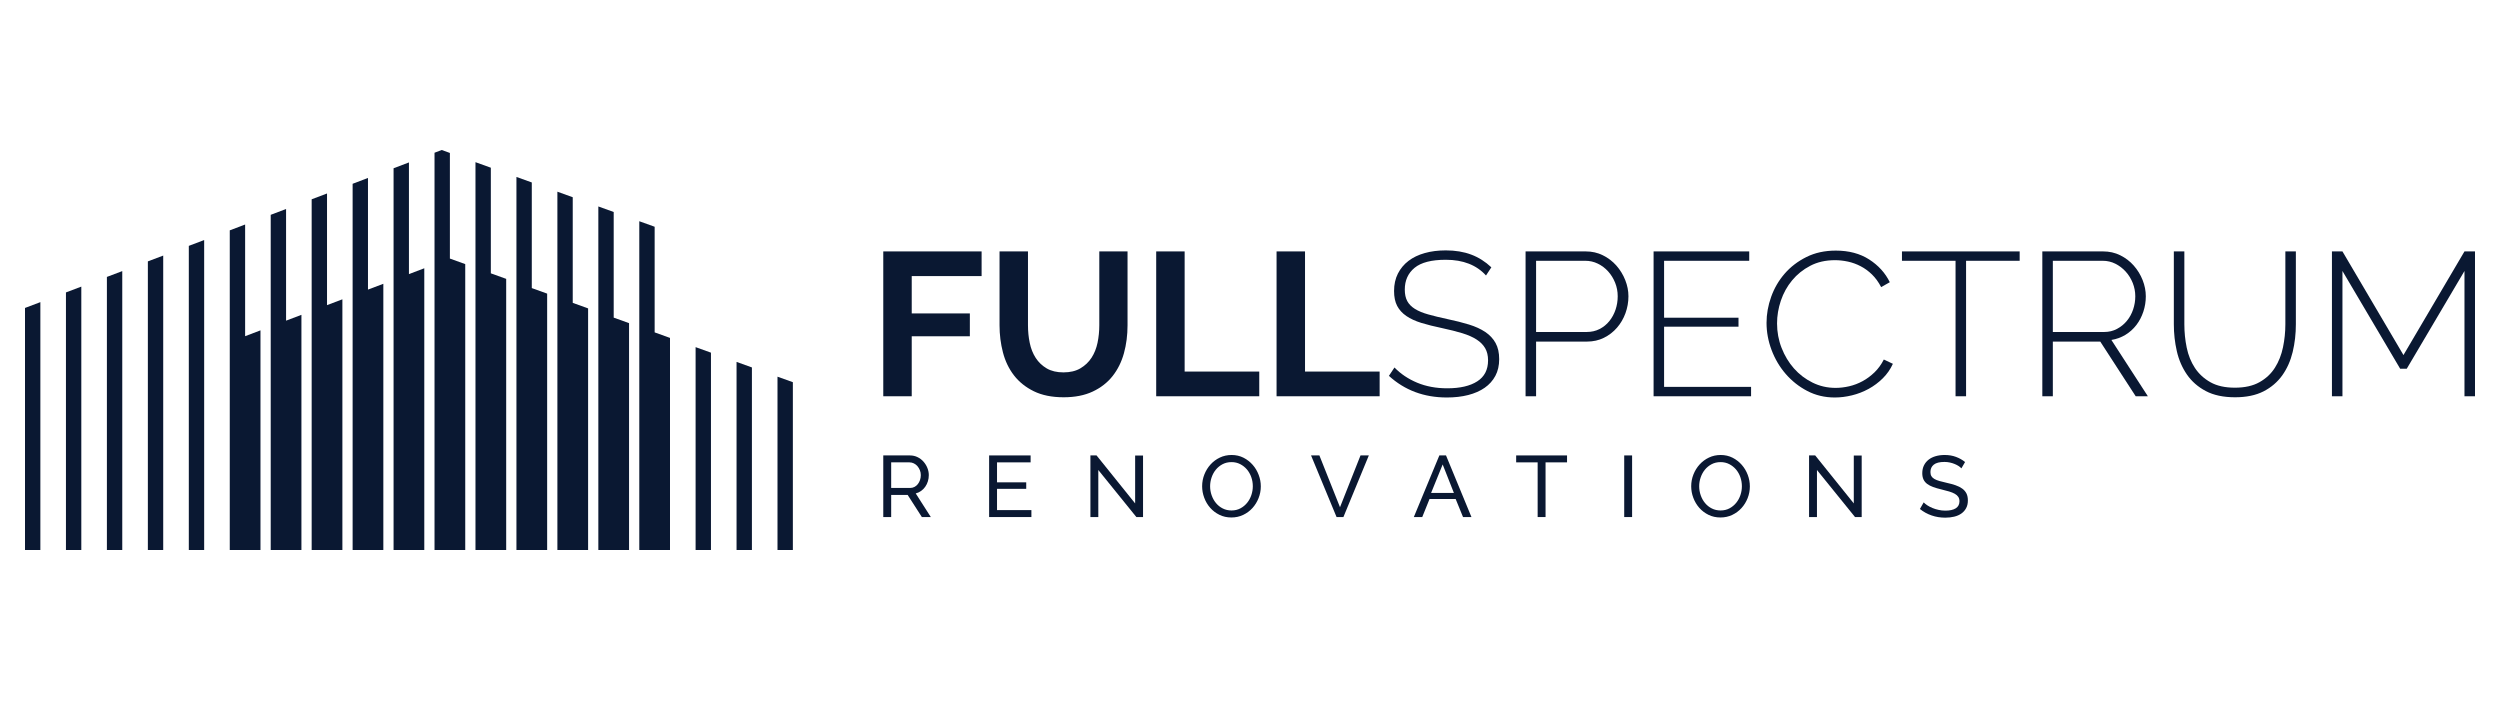
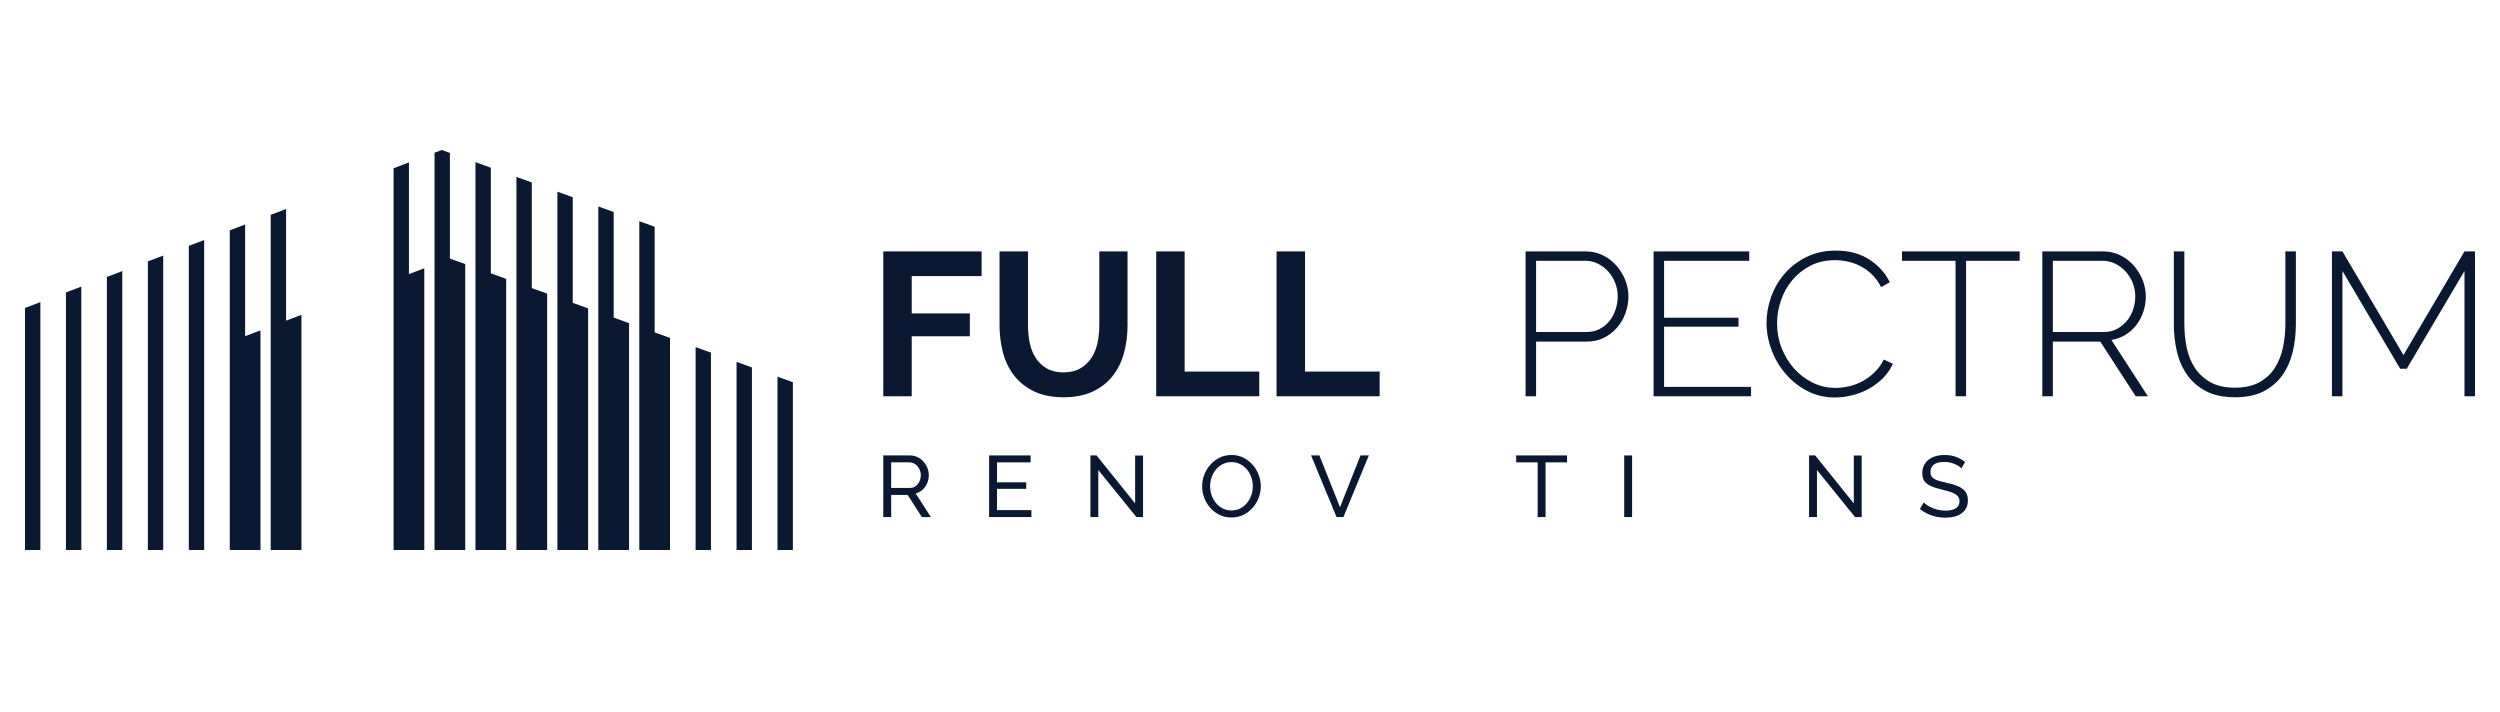
<svg xmlns="http://www.w3.org/2000/svg" width="200" height="57" viewBox="0 0 200 57" fill="none">
  <path d="M71.294 39.037H72.802C72.933 39.037 73.051 39.01 73.156 38.955C73.262 38.9 73.352 38.824 73.427 38.729C73.501 38.635 73.56 38.524 73.602 38.399C73.644 38.274 73.665 38.144 73.665 38.011C73.665 37.871 73.641 37.74 73.591 37.618C73.542 37.496 73.477 37.388 73.395 37.292C73.313 37.197 73.217 37.123 73.107 37.07C72.997 37.016 72.882 36.989 72.76 36.989H71.294V39.037ZM70.662 41.364V36.434H72.795C73.015 36.434 73.217 36.48 73.402 36.57C73.587 36.659 73.746 36.78 73.879 36.931C74.012 37.082 74.116 37.249 74.191 37.437C74.266 37.625 74.304 37.816 74.304 38.011C74.304 38.181 74.279 38.348 74.23 38.507C74.181 38.666 74.111 38.811 74.019 38.941C73.928 39.07 73.818 39.181 73.69 39.273C73.561 39.367 73.417 39.434 73.258 39.475L74.465 41.364H73.749L72.613 39.594H71.294V41.364H70.662Z" fill="#0A1832" />
  <path d="M82.512 40.808V41.364H79.13V36.434H82.449V36.989H79.762V38.587H82.098V39.107H79.762V40.808H82.512Z" fill="#0A1832" />
  <path d="M87.865 37.601V41.364H87.233V36.434H87.724L90.811 40.273V36.442H91.443V41.364H90.909L87.865 37.601Z" fill="#0A1832" />
  <path d="M96.809 38.899C96.809 39.15 96.85 39.392 96.932 39.625C97.014 39.858 97.13 40.066 97.279 40.246C97.429 40.427 97.609 40.571 97.82 40.677C98.03 40.783 98.264 40.837 98.521 40.837C98.788 40.837 99.027 40.78 99.237 40.666C99.447 40.554 99.626 40.404 99.773 40.222C99.921 40.039 100.033 39.833 100.11 39.601C100.187 39.369 100.225 39.136 100.225 38.899C100.225 38.649 100.185 38.407 100.103 38.174C100.021 37.939 99.903 37.734 99.753 37.555C99.6 37.377 99.421 37.235 99.212 37.129C99.004 37.022 98.774 36.969 98.521 36.969C98.254 36.969 98.017 37.025 97.805 37.136C97.596 37.247 97.416 37.393 97.269 37.572C97.121 37.753 97.008 37.959 96.929 38.191C96.849 38.423 96.809 38.659 96.809 38.899ZM98.514 41.398C98.163 41.398 97.844 41.329 97.557 41.187C97.269 41.046 97.022 40.858 96.816 40.625C96.61 40.392 96.451 40.124 96.339 39.822C96.227 39.522 96.171 39.214 96.171 38.899C96.171 38.571 96.231 38.255 96.35 37.955C96.469 37.654 96.634 37.388 96.844 37.157C97.055 36.925 97.304 36.74 97.591 36.604C97.879 36.467 98.192 36.399 98.528 36.399C98.879 36.399 99.197 36.473 99.483 36.618C99.767 36.764 100.013 36.955 100.218 37.191C100.425 37.427 100.583 37.695 100.695 37.993C100.809 38.292 100.865 38.596 100.865 38.907C100.865 39.235 100.805 39.549 100.685 39.851C100.566 40.151 100.402 40.416 100.194 40.646C99.985 40.875 99.738 41.057 99.451 41.194C99.163 41.33 98.85 41.398 98.514 41.398Z" fill="#0A1832" />
  <path d="M105.551 36.434L107.2 40.579L108.841 36.434H109.507L107.473 41.364H106.925L104.884 36.434H105.551Z" fill="#0A1832" />
-   <path d="M116.312 39.434L115.414 37.157L114.488 39.434H116.312ZM115.148 36.434H115.681L117.716 41.364H117.042L116.453 39.921H114.362L113.78 41.364H113.106L115.148 36.434Z" fill="#0A1832" />
  <path d="M125.363 36.989H123.644V41.364H123.012V36.989H121.293V36.434H125.363V36.989Z" fill="#0A1832" />
  <path d="M129.937 41.364V36.434H130.568V41.364H129.937Z" fill="#0A1832" />
-   <path d="M135.935 38.899C135.935 39.15 135.976 39.392 136.058 39.625C136.139 39.858 136.254 40.066 136.405 40.246C136.555 40.427 136.734 40.571 136.946 40.677C137.155 40.783 137.39 40.837 137.647 40.837C137.913 40.837 138.151 40.78 138.363 40.666C138.572 40.554 138.752 40.404 138.899 40.222C139.047 40.039 139.159 39.833 139.236 39.601C139.313 39.369 139.351 39.136 139.351 38.899C139.351 38.649 139.31 38.407 139.229 38.174C139.147 37.939 139.029 37.734 138.879 37.555C138.726 37.377 138.545 37.235 138.338 37.129C138.13 37.022 137.898 36.969 137.647 36.969C137.38 36.969 137.141 37.025 136.931 37.136C136.72 37.247 136.542 37.393 136.394 37.572C136.247 37.753 136.134 37.959 136.055 38.191C135.974 38.423 135.935 38.659 135.935 38.899ZM137.64 41.398C137.289 41.398 136.97 41.329 136.681 41.187C136.394 41.046 136.148 40.858 135.941 40.625C135.736 40.392 135.578 40.124 135.464 39.822C135.352 39.522 135.296 39.214 135.296 38.899C135.296 38.571 135.356 38.255 135.476 37.955C135.595 37.654 135.76 37.388 135.97 37.157C136.18 36.925 136.43 36.74 136.717 36.604C137.005 36.467 137.316 36.399 137.654 36.399C138.005 36.399 138.322 36.473 138.608 36.618C138.893 36.764 139.139 36.955 139.344 37.191C139.55 37.427 139.709 37.695 139.821 37.993C139.933 38.292 139.989 38.596 139.989 38.907C139.989 39.235 139.93 39.549 139.811 39.851C139.692 40.151 139.528 40.416 139.32 40.646C139.111 40.875 138.864 41.057 138.577 41.194C138.288 41.33 137.976 41.398 137.64 41.398Z" fill="#0A1832" />
  <path d="M145.357 37.601V41.364H144.725V36.434H145.216L148.303 40.273V36.442H148.935V41.364H148.402L145.357 37.601Z" fill="#0A1832" />
  <path d="M156.911 37.469C156.855 37.405 156.78 37.342 156.687 37.281C156.593 37.221 156.488 37.167 156.371 37.119C156.254 37.07 156.126 37.031 155.988 37.001C155.85 36.969 155.707 36.955 155.557 36.955C155.169 36.955 154.885 37.026 154.705 37.17C154.525 37.314 154.435 37.511 154.435 37.76C154.435 37.895 154.461 38.006 154.513 38.094C154.563 38.181 154.645 38.257 154.754 38.319C154.863 38.382 155.001 38.436 155.165 38.483C155.327 38.528 155.523 38.578 155.747 38.628C156.004 38.685 156.237 38.747 156.445 38.82C156.652 38.891 156.831 38.981 156.977 39.087C157.125 39.193 157.237 39.323 157.315 39.475C157.392 39.628 157.43 39.816 157.43 40.039C157.43 40.273 157.384 40.478 157.29 40.652C157.197 40.827 157.069 40.969 156.908 41.083C156.746 41.197 156.556 41.281 156.336 41.333C156.116 41.386 155.878 41.413 155.621 41.413C155.237 41.413 154.873 41.355 154.53 41.236C154.186 41.118 153.873 40.945 153.593 40.719L153.895 40.191C153.969 40.269 154.067 40.347 154.186 40.427C154.306 40.505 154.441 40.576 154.593 40.639C154.744 40.702 154.908 40.753 155.084 40.791C155.258 40.831 155.442 40.851 155.635 40.851C155.99 40.851 156.266 40.788 156.463 40.663C156.658 40.538 156.757 40.35 156.757 40.1C156.757 39.962 156.726 39.845 156.662 39.75C156.599 39.655 156.507 39.572 156.385 39.504C156.263 39.434 156.112 39.373 155.932 39.319C155.753 39.267 155.547 39.212 155.319 39.156C155.066 39.096 154.844 39.032 154.652 38.962C154.461 38.892 154.3 38.809 154.172 38.712C154.043 38.615 153.946 38.497 153.88 38.358C153.816 38.218 153.782 38.052 153.782 37.858C153.782 37.622 153.827 37.413 153.916 37.233C154.004 37.052 154.129 36.9 154.287 36.775C154.446 36.649 154.636 36.556 154.856 36.493C155.076 36.43 155.314 36.399 155.572 36.399C155.908 36.399 156.213 36.45 156.483 36.553C156.754 36.654 156.996 36.79 157.206 36.962L156.911 37.469Z" fill="#0A1832" />
  <path d="M70.662 31.701V20.113H78.528V22.087H72.938V25.074H77.588V26.902H72.938V31.701H70.662Z" fill="#0A1832" />
  <path d="M85.075 29.791C85.613 29.791 86.067 29.683 86.435 29.465C86.803 29.247 87.1 28.964 87.326 28.616C87.551 28.267 87.71 27.868 87.804 27.417C87.897 26.965 87.944 26.499 87.944 26.021V20.113H90.203V26.021C90.203 26.815 90.107 27.56 89.915 28.257C89.722 28.953 89.42 29.563 89.008 30.085C88.596 30.607 88.065 31.021 87.416 31.325C86.768 31.63 85.993 31.782 85.091 31.782C84.157 31.782 83.362 31.621 82.708 31.301C82.054 30.98 81.524 30.556 81.117 30.028C80.71 29.5 80.416 28.887 80.235 28.192C80.053 27.495 79.963 26.771 79.963 26.021V20.113H82.238V26.021C82.238 26.511 82.285 26.982 82.379 27.432C82.472 27.885 82.631 28.284 82.857 28.633C83.082 28.981 83.376 29.26 83.739 29.474C84.102 29.685 84.547 29.791 85.075 29.791Z" fill="#0A1832" />
  <path d="M92.496 31.701V20.113H94.771V29.725H100.741V31.701H92.496Z" fill="#0A1832" />
  <path d="M102.125 31.701V20.113H104.402V29.725H110.371V31.701H102.125Z" fill="#0A1832" />
-   <path d="M118.88 22.039C118.121 21.201 117.049 20.782 115.664 20.782C114.521 20.782 113.688 20.996 113.166 21.426C112.643 21.857 112.383 22.436 112.383 23.165C112.383 23.535 112.449 23.843 112.58 24.087C112.712 24.332 112.919 24.541 113.199 24.716C113.48 24.889 113.835 25.036 114.263 25.155C114.691 25.276 115.208 25.401 115.812 25.531C116.44 25.662 117.008 25.807 117.519 25.963C118.031 26.121 118.465 26.32 118.823 26.559C119.179 26.799 119.455 27.093 119.646 27.441C119.839 27.79 119.935 28.219 119.935 28.73C119.935 29.242 119.833 29.688 119.63 30.068C119.426 30.449 119.14 30.768 118.772 31.024C118.404 31.279 117.965 31.472 117.453 31.603C116.943 31.734 116.374 31.799 115.747 31.799C113.922 31.799 112.377 31.222 111.113 30.068L111.558 29.4C112.053 29.912 112.658 30.316 113.372 30.616C114.086 30.914 114.889 31.064 115.78 31.064C116.802 31.064 117.603 30.879 118.179 30.509C118.757 30.139 119.045 29.579 119.045 28.828C119.045 28.448 118.968 28.124 118.814 27.858C118.66 27.59 118.432 27.36 118.13 27.164C117.827 26.967 117.446 26.799 116.983 26.657C116.522 26.517 115.983 26.38 115.368 26.249C114.741 26.118 114.188 25.98 113.71 25.834C113.232 25.686 112.83 25.501 112.507 25.279C112.182 25.056 111.938 24.787 111.772 24.471C111.607 24.155 111.525 23.759 111.525 23.279C111.525 22.757 111.627 22.295 111.83 21.891C112.034 21.49 112.317 21.148 112.679 20.871C113.043 20.594 113.477 20.385 113.983 20.244C114.488 20.102 115.049 20.031 115.664 20.031C116.423 20.031 117.1 20.143 117.693 20.366C118.287 20.588 118.824 20.928 119.308 21.386L118.88 22.039Z" fill="#0A1832" />
  <path d="M122.887 26.559H126.926C127.311 26.559 127.658 26.481 127.965 26.323C128.273 26.165 128.534 25.953 128.749 25.686C128.964 25.42 129.128 25.115 129.244 24.773C129.359 24.43 129.417 24.073 129.417 23.703C129.417 23.322 129.348 22.961 129.211 22.618C129.073 22.275 128.887 21.974 128.651 21.712C128.414 21.451 128.139 21.244 127.826 21.092C127.513 20.939 127.179 20.863 126.829 20.863H122.887V26.559ZM122.046 31.701V20.113H126.862C127.356 20.113 127.812 20.215 128.23 20.423C128.648 20.629 129.007 20.904 129.31 21.247C129.612 21.59 129.848 21.976 130.019 22.406C130.19 22.835 130.275 23.268 130.275 23.703C130.275 24.171 130.194 24.623 130.036 25.059C129.877 25.494 129.651 25.879 129.359 26.216C129.068 26.553 128.718 26.824 128.312 27.024C127.905 27.226 127.455 27.327 126.959 27.327H122.887V31.701H122.046Z" fill="#0A1832" />
  <path d="M140.086 30.95V31.701H132.287V20.113H139.938V20.863H133.127V25.417H139.08V26.135H133.127V30.95H140.086Z" fill="#0A1832" />
  <path d="M141.323 25.825C141.323 25.128 141.447 24.436 141.694 23.744C141.941 23.053 142.302 22.436 142.774 21.891C143.246 21.348 143.826 20.904 144.513 20.561C145.2 20.218 145.983 20.048 146.863 20.048C147.908 20.048 148.799 20.284 149.534 20.757C150.272 21.231 150.821 21.837 151.184 22.577L150.492 22.969C150.283 22.567 150.037 22.23 149.757 21.956C149.477 21.685 149.175 21.464 148.85 21.297C148.526 21.127 148.188 21.005 147.836 20.928C147.485 20.853 147.139 20.814 146.798 20.814C146.05 20.814 145.39 20.964 144.819 21.264C144.247 21.562 143.763 21.952 143.368 22.43C142.971 22.909 142.672 23.45 142.468 24.054C142.266 24.657 142.164 25.265 142.164 25.874C142.164 26.559 142.284 27.212 142.527 27.832C142.769 28.452 143.098 29 143.516 29.474C143.934 29.946 144.429 30.324 145 30.607C145.572 30.89 146.188 31.031 146.847 31.031C147.199 31.031 147.561 30.988 147.935 30.902C148.309 30.815 148.666 30.678 149.007 30.493C149.348 30.308 149.667 30.071 149.964 29.784C150.26 29.495 150.507 29.155 150.706 28.762L151.431 29.105C151.233 29.54 150.964 29.927 150.624 30.264C150.283 30.602 149.904 30.884 149.486 31.113C149.067 31.341 148.625 31.513 148.158 31.627C147.691 31.742 147.232 31.799 146.781 31.799C145.979 31.799 145.245 31.624 144.579 31.276C143.914 30.929 143.341 30.473 142.856 29.913C142.372 29.354 141.996 28.717 141.727 28.004C141.458 27.292 141.323 26.565 141.323 25.825Z" fill="#0A1832" />
  <path d="M161.573 20.863H157.286V31.701H156.444V20.863H152.157V20.113H161.573V20.863Z" fill="#0A1832" />
  <path d="M164.227 26.559H168.334C168.708 26.559 169.049 26.478 169.356 26.314C169.664 26.151 169.928 25.938 170.148 25.67C170.368 25.404 170.535 25.098 170.651 24.756C170.766 24.413 170.823 24.063 170.823 23.703C170.823 23.333 170.754 22.976 170.618 22.635C170.48 22.292 170.293 21.989 170.057 21.729C169.82 21.467 169.546 21.258 169.233 21.1C168.919 20.942 168.582 20.863 168.218 20.863H164.227V26.559ZM163.386 31.701V20.113H168.251C168.747 20.113 169.202 20.215 169.621 20.423C170.037 20.629 170.398 20.904 170.7 21.247C171.003 21.59 171.239 21.976 171.41 22.406C171.579 22.835 171.665 23.268 171.665 23.703C171.665 24.127 171.599 24.538 171.467 24.936C171.335 25.333 171.148 25.689 170.907 26.004C170.664 26.32 170.372 26.582 170.033 26.788C169.691 26.994 169.317 27.131 168.911 27.196L171.829 31.701H170.856L168.021 27.327H164.227V31.701H163.386Z" fill="#0A1832" />
  <path d="M178.789 31.015C179.579 31.015 180.236 30.869 180.759 30.574C181.281 30.281 181.693 29.895 181.995 29.415C182.298 28.937 182.513 28.392 182.639 27.784C182.766 27.175 182.829 26.559 182.829 25.939V20.113H183.669V25.939C183.669 26.713 183.585 27.452 183.414 28.159C183.243 28.866 182.965 29.489 182.582 30.028C182.196 30.566 181.696 30.994 181.081 31.31C180.465 31.624 179.706 31.782 178.805 31.782C177.871 31.782 177.09 31.617 176.464 31.284C175.836 30.953 175.334 30.512 174.955 29.963C174.576 29.414 174.305 28.791 174.146 28.094C173.986 27.398 173.907 26.68 173.907 25.939V20.113H174.748V25.939C174.748 26.582 174.811 27.206 174.938 27.817C175.064 28.425 175.284 28.967 175.597 29.441C175.911 29.913 176.326 30.294 176.843 30.583C177.359 30.872 178.007 31.015 178.789 31.015Z" fill="#0A1832" />
  <path d="M197.158 31.701V21.679L192.54 29.498H192.013L187.396 21.679V31.701H186.555V20.113H187.396L192.277 28.404L197.158 20.113H198V31.701H197.158Z" fill="#0A1832" />
  <path d="M62.2 30.134V44H63.429V30.576L62.2 30.134Z" fill="#0A1832" />
  <path d="M55.648 44H56.877V28.213L55.648 27.771V44Z" fill="#0A1832" />
  <path d="M58.924 44H60.153V29.395L58.924 28.952V44Z" fill="#0A1832" />
  <path d="M49.096 16.96L47.867 16.516V44H49.096H50.324V25.852L49.096 25.41V16.96Z" fill="#0A1832" />
  <path d="M22.886 16.719L21.657 17.186V44H24.114V25.187L22.886 25.653V16.719Z" fill="#0A1832" />
  <path d="M8.552 44H9.781V21.688L8.552 22.153V44Z" fill="#0A1832" />
  <path d="M2 44H3.229V24.171L2 24.636V44Z" fill="#0A1832" />
  <path d="M5.276 44H6.505V22.929L5.276 23.394V44Z" fill="#0A1832" />
  <path d="M11.829 44H13.057V20.446L11.829 20.911V44Z" fill="#0A1832" />
  <path d="M42.543 14.597L41.315 14.155V44H42.543H43.772V23.49L42.543 23.047V14.597Z" fill="#0A1832" />
-   <path d="M26.162 15.478L24.933 15.944V44H27.391V23.945L26.162 24.411V15.478Z" fill="#0A1832" />
  <path d="M39.267 13.417L38.038 12.974V44H40.495V22.309L39.267 21.867V13.417Z" fill="#0A1832" />
  <path d="M45.819 15.779L44.591 15.335V44H45.819H47.048V24.672L45.819 24.228V15.779Z" fill="#0A1832" />
-   <path d="M29.438 14.236L28.21 14.703V44H29.438H30.667V22.703L29.438 23.168V14.236Z" fill="#0A1832" />
  <path d="M35.991 12.236L35.338 12L34.762 12.219V44H35.991H37.219V21.129L35.991 20.685V12.236Z" fill="#0A1832" />
  <path d="M32.715 12.994L31.486 13.461V44H32.715H33.943V21.462L32.715 21.928V12.994Z" fill="#0A1832" />
  <path d="M19.61 17.961L18.381 18.428V44H20.838V26.428L19.61 26.895V17.961Z" fill="#0A1832" />
  <path d="M52.372 18.14L51.143 17.698V44H53.6V27.033L52.372 26.59V18.14Z" fill="#0A1832" />
  <path d="M15.105 44H16.333V19.204L15.105 19.669V44Z" fill="#0A1832" />
</svg>